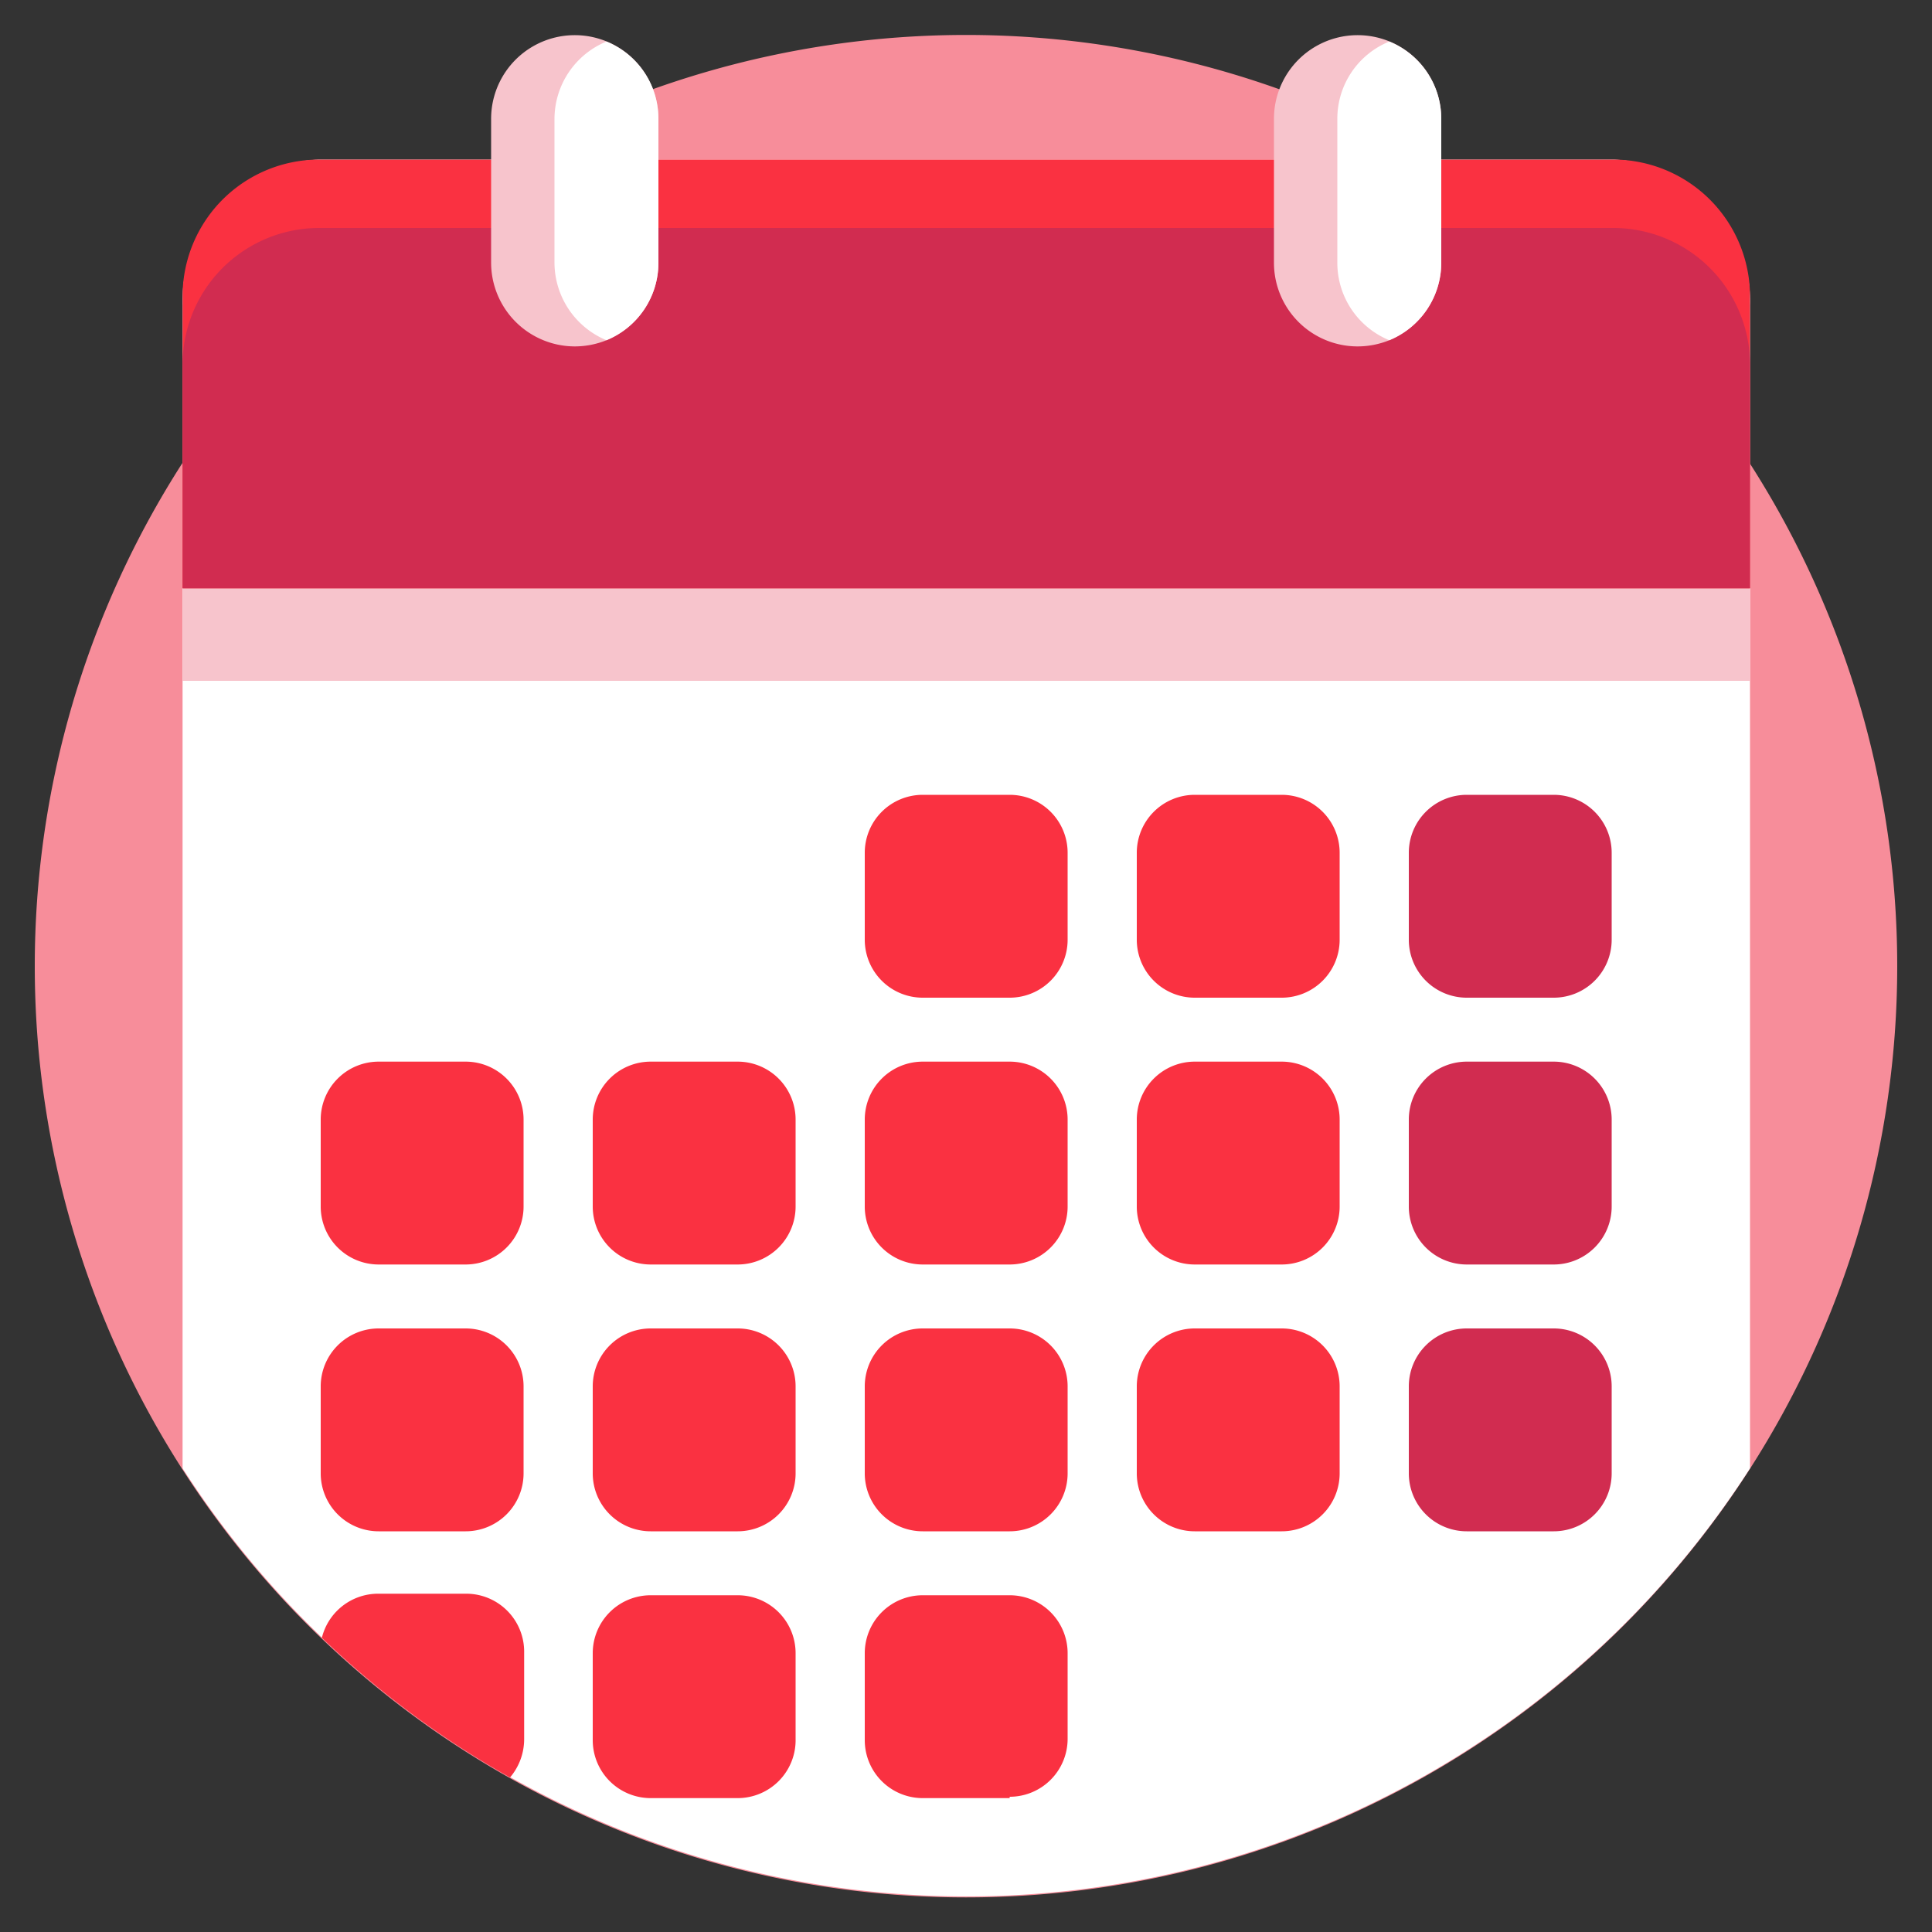
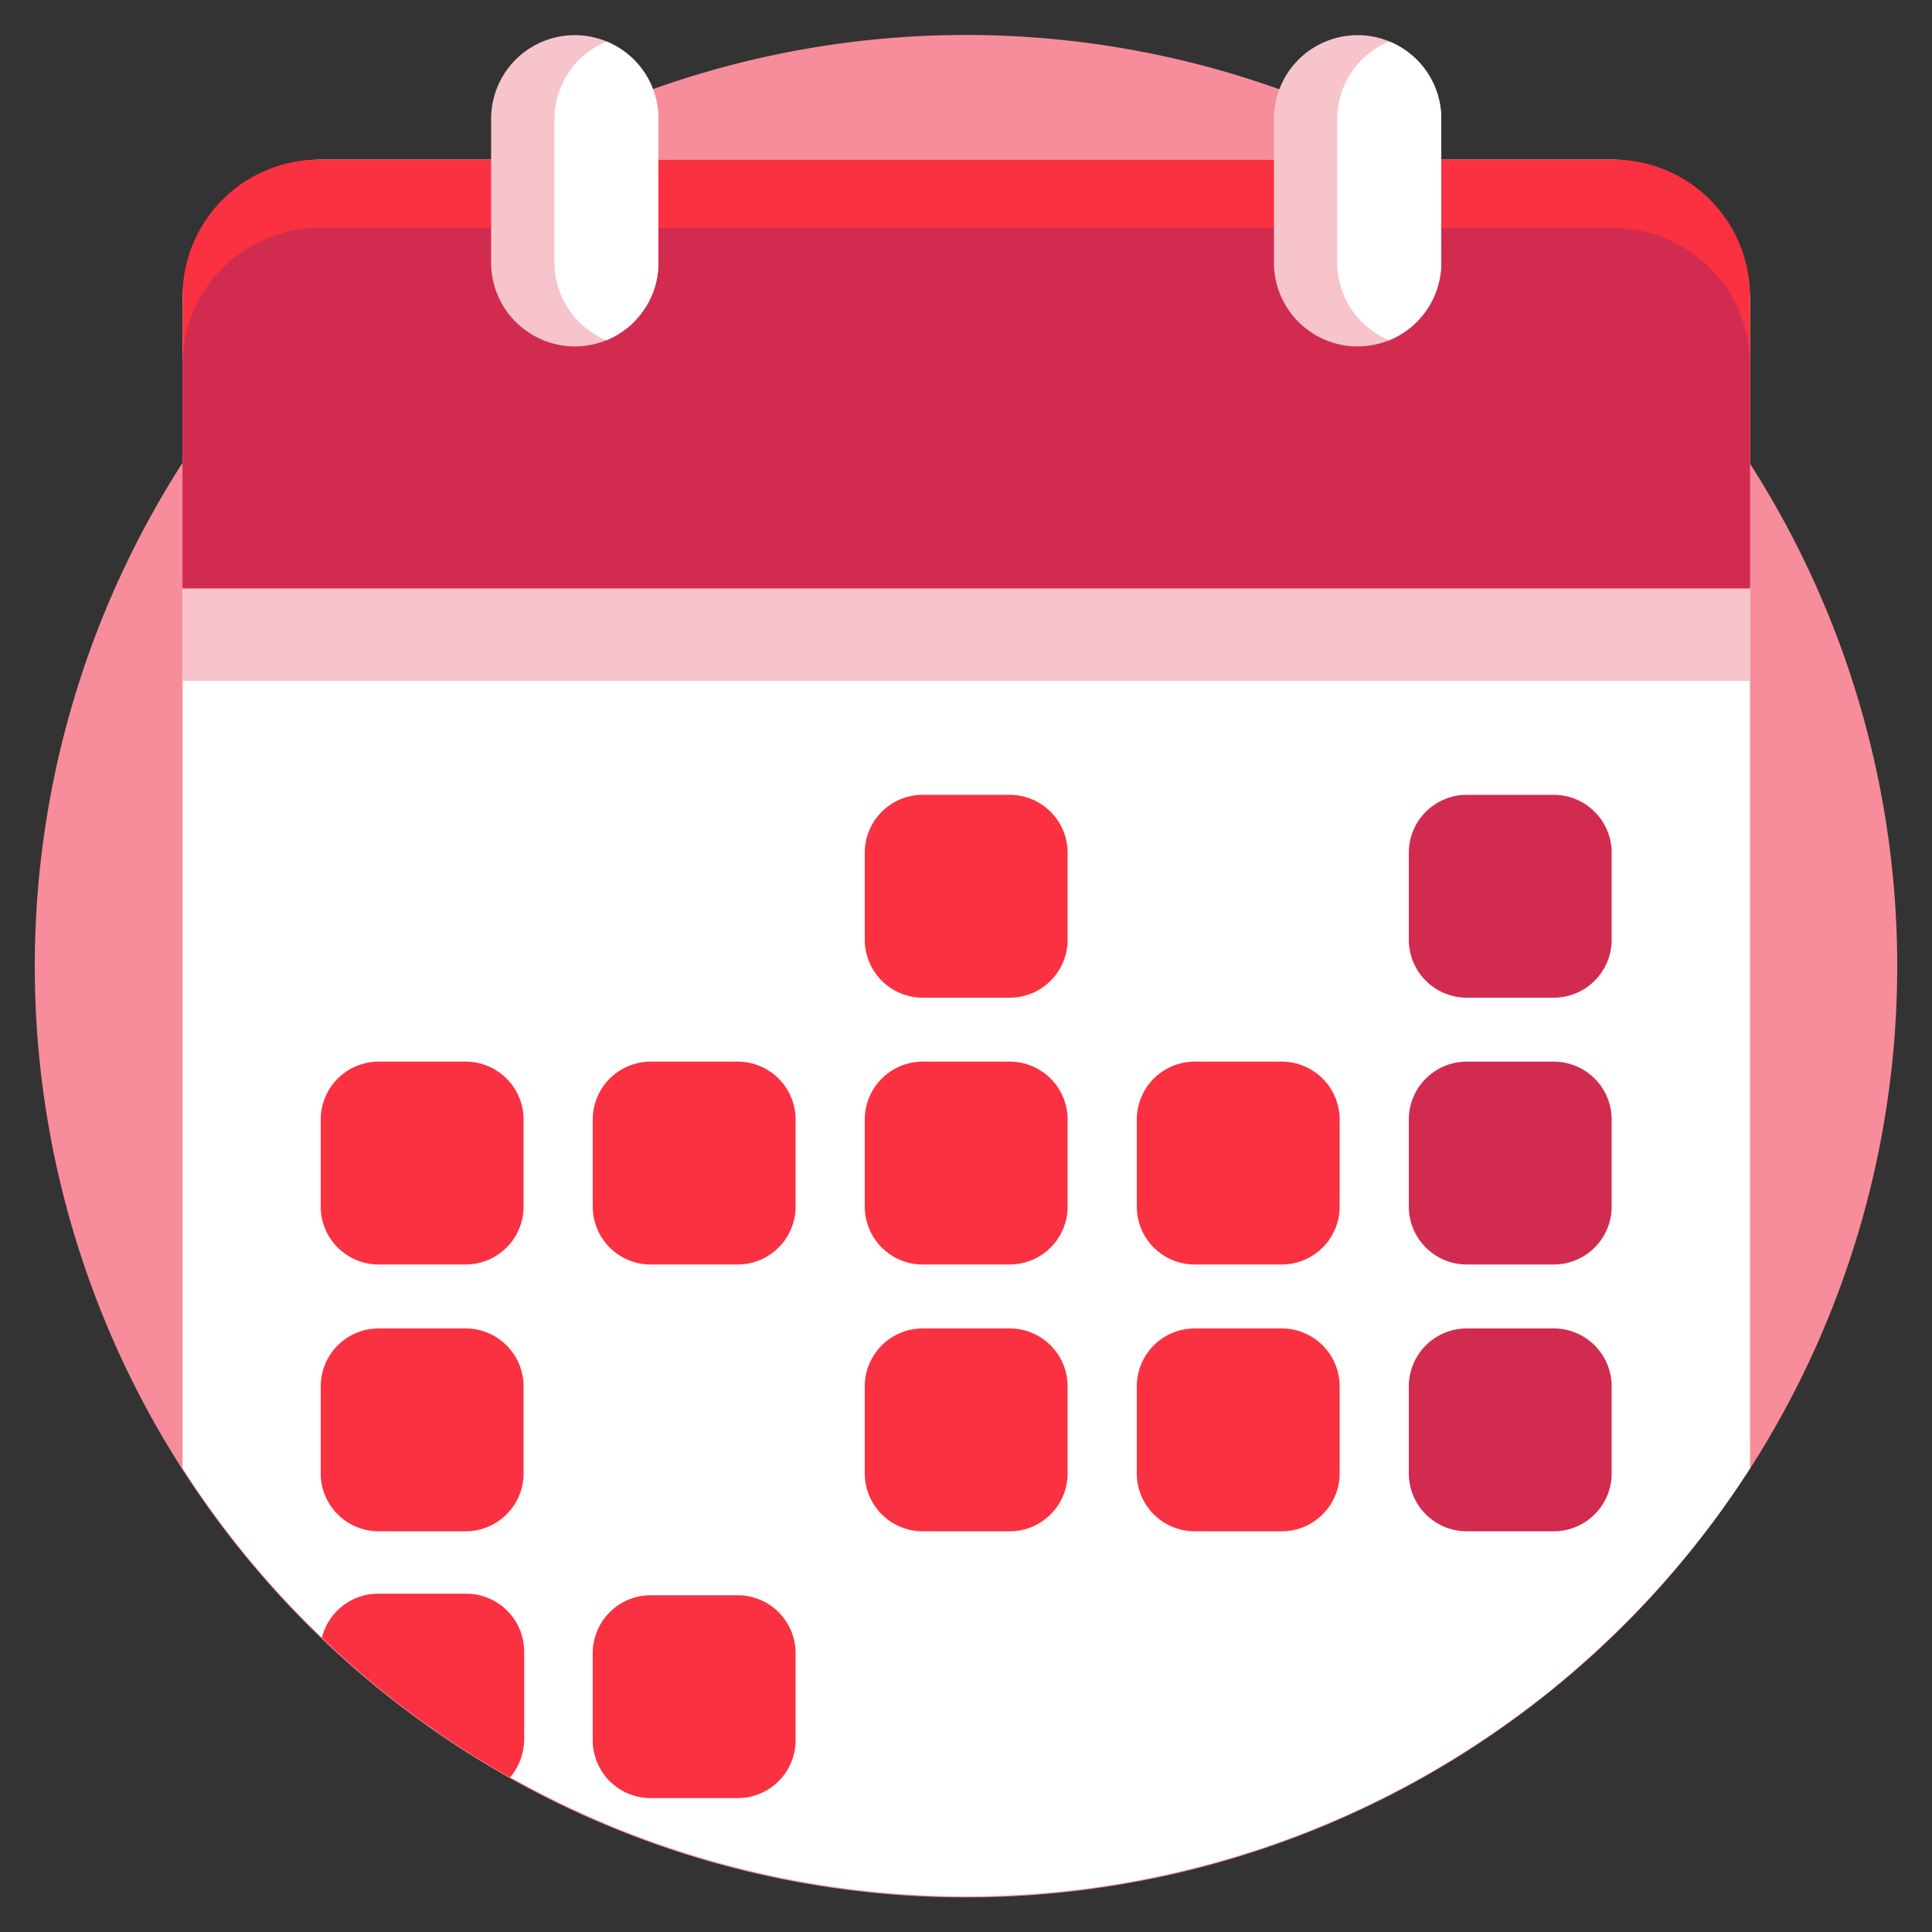
<svg xmlns="http://www.w3.org/2000/svg" id="Capa_1" data-name="Capa 1" width="100" height="100" viewBox="0 0 100 100">
  <rect x="0" y="0" width="100" height="100" fill="#333333" stroke="none" />
  <title>icons100</title>
  <path id="Trazado_56408" data-name="Trazado 56408" d="M98.2,50a48.2,48.2,0,1,1-7.62-26A48.2,48.2,0,0,1,98.2,50Z" style="fill:#f78d9a" />
  <path id="Trazado_56409" data-name="Trazado 56409" d="M90.58,15.81V76A48.21,48.21,0,0,1,9.45,76V15.81a7.32,7.32,0,0,1,7.07-7.55h67A7.33,7.33,0,0,1,90.58,15.81Z" style="fill:#fff" />
  <rect id="Rectángulo_3344" data-name="Rectángulo 3344" x="9.45" y="28.42" width="81.13" height="6.82" style="fill:#f7c4cc" />
  <path id="Trazado_56410" data-name="Trazado 56410" d="M90.58,15.34V30.45H9.45V15.34a7.07,7.07,0,0,1,7.07-7.08h67A7.08,7.08,0,0,1,90.58,15.34Z" style="fill:#fa3141" />
  <path id="Trazado_56411" data-name="Trazado 56411" d="M90.58,18.88V30.45H9.45V18.88a7.07,7.07,0,0,1,7.07-7.08h67A7.08,7.08,0,0,1,90.58,18.88Z" style="fill:#d12c50" />
  <path id="Trazado_56412" data-name="Trazado 56412" d="M34.08,6.15v7.46a4.33,4.33,0,0,1-2.69,4,4.39,4.39,0,0,1-1.64.32,4.34,4.34,0,0,1-4.33-4.33V6.15a4.33,4.33,0,0,1,8.66,0Z" style="fill:#f7c4cc" />
  <path id="Trazado_56413" data-name="Trazado 56413" d="M34.08,6.15v7.46a4.33,4.33,0,0,1-2.69,4,4.36,4.36,0,0,1-2.69-4V6.15a4.34,4.34,0,0,1,2.69-4A4.31,4.31,0,0,1,34.08,6.15Z" style="fill:#fff" />
  <path id="Trazado_56414" data-name="Trazado 56414" d="M74.6,6.15v7.46a4.34,4.34,0,0,1-2.69,4,4.39,4.39,0,0,1-1.64.32,4.33,4.33,0,0,1-4.33-4.33V6.15a4.33,4.33,0,0,1,8.66,0Z" style="fill:#f7c4cc" />
  <path id="Trazado_56415" data-name="Trazado 56415" d="M74.6,6.15v7.46a4.34,4.34,0,0,1-2.69,4,4.33,4.33,0,0,1-2.69-4V6.15a4.31,4.31,0,0,1,2.69-4A4.32,4.32,0,0,1,74.6,6.15Z" style="fill:#fff" />
  <g id="Grupo_16694" data-name="Grupo 16694">
    <path id="Trazado_56416" data-name="Trazado 56416" d="M52.26,51.64h-4.5a3,3,0,0,1-3-3v-4.5a3,3,0,0,1,3-3h4.5a3,3,0,0,1,3,3h0v4.5A3,3,0,0,1,52.26,51.64Z" style="fill:#fa3141" />
-     <path id="Trazado_56417" data-name="Trazado 56417" d="M66.34,51.64h-4.5a3,3,0,0,1-3-3v-4.5a3,3,0,0,1,3-3h4.5a3,3,0,0,1,3,3h0v4.5A3,3,0,0,1,66.34,51.64Z" style="fill:#fa3141" />
  </g>
  <path id="Trazado_56418" data-name="Trazado 56418" d="M80.42,51.64h-4.5a3,3,0,0,1-3-3v-4.5a3,3,0,0,1,3-3h4.5a3,3,0,0,1,3,3h0v4.5A3,3,0,0,1,80.42,51.64Z" style="fill:#d12c50" />
  <g id="Grupo_16695" data-name="Grupo 16695">
    <path id="Trazado_56419" data-name="Trazado 56419" d="M24.1,65.45H19.6a3,3,0,0,1-3-3h0v-4.5a3,3,0,0,1,3-3h4.5a3,3,0,0,1,3,3v4.5A3,3,0,0,1,24.1,65.45Z" style="fill:#fa3141" />
    <path id="Trazado_56420" data-name="Trazado 56420" d="M38.18,65.45h-4.5a3,3,0,0,1-3-3h0v-4.5a3,3,0,0,1,3-3h4.5a3,3,0,0,1,3,3h0v4.5a3,3,0,0,1-3,3Z" style="fill:#fa3141" />
    <path id="Trazado_56421" data-name="Trazado 56421" d="M52.26,65.45h-4.5a3,3,0,0,1-3-3h0v-4.5a3,3,0,0,1,3-3h4.5a3,3,0,0,1,3,3h0v4.5a3,3,0,0,1-3,3Z" style="fill:#fa3141" />
    <path id="Trazado_56422" data-name="Trazado 56422" d="M66.34,65.45h-4.5a3,3,0,0,1-3-3h0v-4.5a3,3,0,0,1,3-3h4.5a3,3,0,0,1,3,3h0v4.5a3,3,0,0,1-3,3Z" style="fill:#fa3141" />
  </g>
  <path id="Trazado_56423" data-name="Trazado 56423" d="M80.42,65.45h-4.5a3,3,0,0,1-3-3v-4.5a3,3,0,0,1,3-3h4.5a3,3,0,0,1,3,3h0v4.5a3,3,0,0,1-3,3Z" style="fill:#d12c50" />
  <g id="Grupo_16696" data-name="Grupo 16696">
    <path id="Trazado_56424" data-name="Trazado 56424" d="M24.1,79.26H19.6a3,3,0,0,1-3-3h0v-4.5a3,3,0,0,1,3-3h4.5a3,3,0,0,1,3,3v4.5A3,3,0,0,1,24.1,79.26Z" style="fill:#fa3141" />
-     <path id="Trazado_56425" data-name="Trazado 56425" d="M38.18,79.26h-4.5a3,3,0,0,1-3-3h0v-4.5a3,3,0,0,1,3-3h4.5a3,3,0,0,1,3,3v4.5a3,3,0,0,1-3,3Z" style="fill:#fa3141" />
    <path id="Trazado_56426" data-name="Trazado 56426" d="M52.26,79.26h-4.5a3,3,0,0,1-3-3h0v-4.5a3,3,0,0,1,3-3h4.5a3,3,0,0,1,3,3v4.5a3,3,0,0,1-3,3Z" style="fill:#fa3141" />
    <path id="Trazado_56427" data-name="Trazado 56427" d="M66.34,79.26h-4.5a3,3,0,0,1-3-3h0v-4.5a3,3,0,0,1,3-3h4.5a3,3,0,0,1,3,3v4.5a3,3,0,0,1-3,3Z" style="fill:#fa3141" />
  </g>
  <path id="Trazado_56428" data-name="Trazado 56428" d="M80.42,79.26h-4.5a3,3,0,0,1-3-3v-4.5a3,3,0,0,1,3-3h4.5a3,3,0,0,1,3,3v4.5a3,3,0,0,1-3,3Z" style="fill:#d12c50" />
  <g id="Grupo_16697" data-name="Grupo 16697">
    <path id="Trazado_56429" data-name="Trazado 56429" d="M27.13,85.54V90a3.06,3.06,0,0,1-.73,2,48.18,48.18,0,0,1-9.74-7.23,3,3,0,0,1,2.94-2.28h4.5A3,3,0,0,1,27.13,85.54Z" style="fill:#fa3141" />
    <path id="Trazado_56430" data-name="Trazado 56430" d="M38.18,93.07h-4.5a3,3,0,0,1-3-3v-4.5a3,3,0,0,1,3-3h4.5a3,3,0,0,1,3,3h0V90A3,3,0,0,1,38.18,93.07Z" style="fill:#fa3141" />
-     <path id="Trazado_56431" data-name="Trazado 56431" d="M52.26,93.07h-4.5a3,3,0,0,1-3-3v-4.5a3,3,0,0,1,3-3h4.5a3,3,0,0,1,3,3h0V90a3,3,0,0,1-3,3Z" style="fill:#fa3141" />
  </g>
</svg>